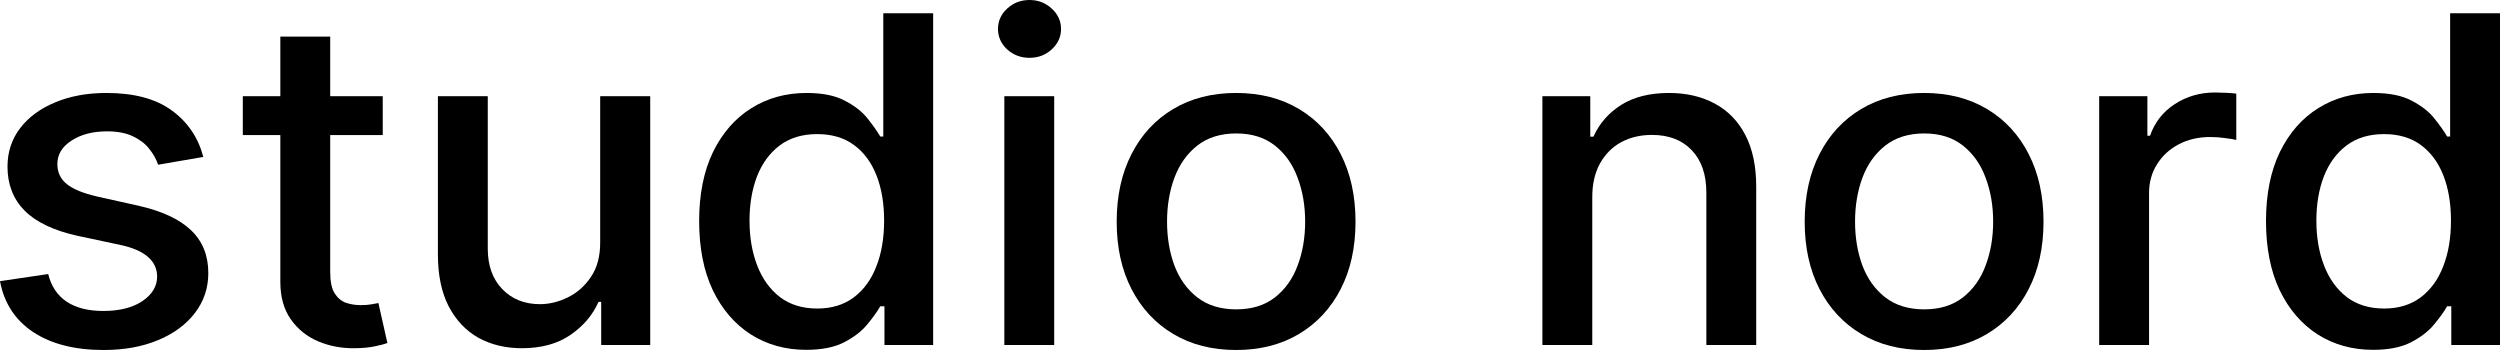
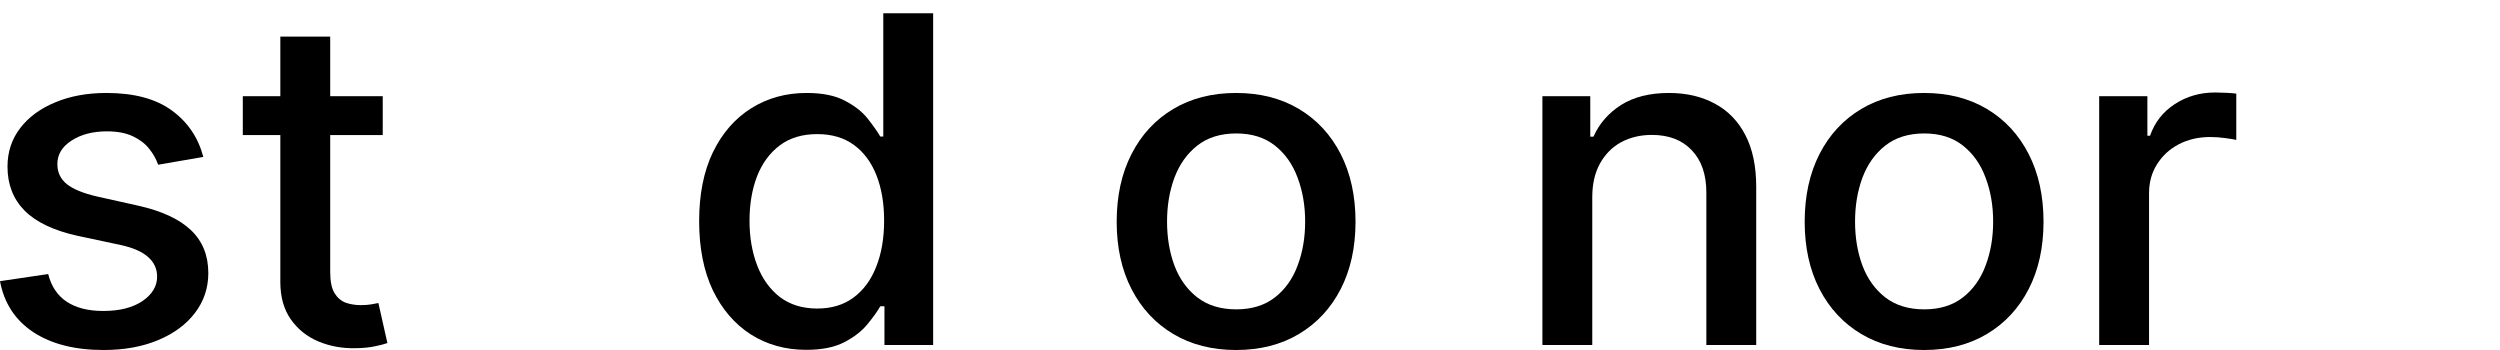
<svg xmlns="http://www.w3.org/2000/svg" width="150" height="21" viewBox="0 0 150 21" fill="none">
-   <path d="M142.384 20.99C141.144 20.99 140.036 20.683 139.062 20.067C138.095 19.445 137.334 18.561 136.78 17.414C136.233 16.261 135.96 14.878 135.96 13.265C135.96 11.652 136.237 10.272 136.79 9.125C137.351 7.978 138.118 7.1 139.092 6.491C140.066 5.882 141.17 5.578 142.404 5.578C143.359 5.578 144.126 5.733 144.706 6.044C145.293 6.349 145.747 6.705 146.067 7.113C146.394 7.522 146.648 7.881 146.828 8.192H147.008V0.797H150V20.699H147.078V18.376H146.828C146.648 18.694 146.387 19.056 146.047 19.465C145.714 19.873 145.253 20.229 144.666 20.534C144.079 20.838 143.318 20.99 142.384 20.99ZM143.045 18.512C143.906 18.512 144.633 18.292 145.227 17.852C145.827 17.404 146.281 16.786 146.588 15.995C146.901 15.205 147.058 14.285 147.058 13.236C147.058 12.199 146.904 11.292 146.598 10.515C146.291 9.737 145.84 9.131 145.247 8.697C144.653 8.263 143.919 8.046 143.045 8.046C142.144 8.046 141.394 8.273 140.793 8.727C140.193 9.18 139.739 9.799 139.432 10.583C139.132 11.367 138.982 12.251 138.982 13.236C138.982 14.233 139.135 15.13 139.442 15.927C139.749 16.724 140.203 17.356 140.803 17.822C141.41 18.282 142.158 18.512 143.045 18.512Z" fill="black" />
  <path d="M125.951 20.699V5.772H128.843V8.143H129.003C129.283 7.34 129.777 6.708 130.484 6.248C131.198 5.782 132.005 5.549 132.906 5.549C133.093 5.549 133.313 5.555 133.566 5.568C133.827 5.581 134.03 5.597 134.177 5.617V8.396C134.057 8.364 133.843 8.328 133.536 8.289C133.23 8.244 132.923 8.221 132.616 8.221C131.909 8.221 131.278 8.367 130.724 8.658C130.177 8.944 129.744 9.342 129.423 9.854C129.103 10.359 128.943 10.936 128.943 11.584V20.699H125.951Z" fill="black" />
  <path d="M115.446 21C114.005 21 112.747 20.679 111.673 20.038C110.599 19.397 109.765 18.499 109.171 17.346C108.578 16.193 108.281 14.845 108.281 13.304C108.281 11.755 108.578 10.401 109.171 9.242C109.765 8.082 110.599 7.181 111.673 6.54C112.747 5.899 114.005 5.578 115.446 5.578C116.887 5.578 118.144 5.899 119.219 6.54C120.293 7.181 121.127 8.082 121.72 9.242C122.314 10.401 122.611 11.755 122.611 13.304C122.611 14.845 122.314 16.193 121.72 17.346C121.127 18.499 120.293 19.397 119.219 20.038C118.144 20.679 116.887 21 115.446 21ZM115.456 18.561C116.39 18.561 117.164 18.321 117.778 17.842C118.391 17.362 118.845 16.724 119.138 15.927C119.439 15.13 119.589 14.253 119.589 13.294C119.589 12.341 119.439 11.467 119.138 10.67C118.845 9.867 118.391 9.222 117.778 8.736C117.164 8.25 116.39 8.007 115.456 8.007C114.515 8.007 113.735 8.25 113.114 8.736C112.5 9.222 112.043 9.867 111.743 10.67C111.45 11.467 111.303 12.341 111.303 13.294C111.303 14.253 111.45 15.13 111.743 15.927C112.043 16.724 112.5 17.362 113.114 17.842C113.735 18.321 114.515 18.561 115.456 18.561Z" fill="black" />
  <path d="M95.536 11.836V20.699H92.544V5.772H95.416V8.202H95.606C95.959 7.411 96.513 6.777 97.267 6.297C98.028 5.818 98.985 5.578 100.139 5.578C101.186 5.578 102.104 5.792 102.891 6.219C103.678 6.64 104.289 7.269 104.722 8.105C105.156 8.94 105.373 9.974 105.373 11.204V20.699H102.381V11.554C102.381 10.473 102.09 9.627 101.51 9.018C100.93 8.403 100.132 8.095 99.118 8.095C98.424 8.095 97.807 8.241 97.267 8.532C96.733 8.824 96.31 9.251 95.996 9.815C95.689 10.372 95.536 11.046 95.536 11.836Z" fill="black" />
  <path d="M74.166 21C72.725 21 71.468 20.679 70.393 20.038C69.319 19.397 68.485 18.499 67.892 17.346C67.298 16.193 67.001 14.845 67.001 13.304C67.001 11.755 67.298 10.401 67.892 9.242C68.485 8.082 69.319 7.181 70.393 6.54C71.468 5.899 72.725 5.578 74.166 5.578C75.607 5.578 76.865 5.899 77.939 6.54C79.013 7.181 79.847 8.082 80.441 9.242C81.034 10.401 81.331 11.755 81.331 13.304C81.331 14.845 81.034 16.193 80.441 17.346C79.847 18.499 79.013 19.397 77.939 20.038C76.865 20.679 75.607 21 74.166 21ZM74.176 18.561C75.11 18.561 75.884 18.321 76.498 17.842C77.112 17.362 77.565 16.724 77.859 15.927C78.159 15.13 78.309 14.253 78.309 13.294C78.309 12.341 78.159 11.467 77.859 10.67C77.565 9.867 77.112 9.222 76.498 8.736C75.884 8.25 75.11 8.007 74.176 8.007C73.236 8.007 72.455 8.25 71.835 8.736C71.221 9.222 70.764 9.867 70.463 10.67C70.17 11.467 70.023 12.341 70.023 13.294C70.023 14.253 70.17 15.13 70.463 15.927C70.764 16.724 71.221 17.362 71.835 17.842C72.455 18.321 73.236 18.561 74.176 18.561Z" fill="black" />
-   <path d="M60.26 20.699V5.772H63.252V20.699H60.26ZM61.771 3.469C61.25 3.469 60.803 3.301 60.43 2.964C60.063 2.621 59.879 2.212 59.879 1.739C59.879 1.26 60.063 0.852 60.43 0.515C60.803 0.172 61.25 0 61.771 0C62.291 0 62.735 0.172 63.102 0.515C63.475 0.852 63.662 1.26 63.662 1.739C63.662 2.212 63.475 2.621 63.102 2.964C62.735 3.301 62.291 3.469 61.771 3.469Z" fill="black" />
  <path d="M48.373 20.99C47.133 20.99 46.025 20.683 45.051 20.067C44.084 19.445 43.323 18.561 42.769 17.414C42.222 16.261 41.949 14.878 41.949 13.265C41.949 11.652 42.226 10.272 42.779 9.125C43.34 7.978 44.107 7.1 45.081 6.491C46.055 5.882 47.159 5.578 48.393 5.578C49.347 5.578 50.115 5.733 50.695 6.044C51.282 6.349 51.736 6.705 52.056 7.113C52.383 7.522 52.636 7.881 52.817 8.192H52.997V0.797H55.989V20.699H53.067V18.376H52.817C52.636 18.694 52.376 19.056 52.036 19.465C51.702 19.873 51.242 20.229 50.655 20.534C50.068 20.838 49.307 20.99 48.373 20.99ZM49.034 18.512C49.895 18.512 50.622 18.292 51.215 17.852C51.816 17.404 52.27 16.786 52.576 15.995C52.89 15.205 53.047 14.285 53.047 13.236C53.047 12.199 52.893 11.292 52.586 10.515C52.279 9.737 51.829 9.131 51.235 8.697C50.642 8.263 49.908 8.046 49.034 8.046C48.133 8.046 47.383 8.273 46.782 8.727C46.182 9.18 45.728 9.799 45.421 10.583C45.121 11.367 44.971 12.251 44.971 13.236C44.971 14.233 45.124 15.13 45.431 15.927C45.738 16.724 46.192 17.356 46.792 17.822C47.399 18.282 48.147 18.512 49.034 18.512Z" fill="black" />
-   <path d="M36.011 14.509V5.772H39.013V20.699H36.071V18.114H35.911C35.557 18.911 34.99 19.575 34.21 20.106C33.436 20.631 32.472 20.893 31.318 20.893C30.33 20.893 29.456 20.683 28.696 20.262C27.942 19.834 27.348 19.202 26.914 18.366C26.487 17.531 26.274 16.497 26.274 15.267V5.772H29.266V14.917C29.266 15.934 29.556 16.744 30.137 17.346C30.717 17.949 31.471 18.25 32.398 18.25C32.959 18.25 33.516 18.114 34.07 17.842C34.63 17.57 35.094 17.158 35.461 16.608C35.834 16.057 36.018 15.357 36.011 14.509Z" fill="black" />
  <path d="M22.964 5.772V8.105H14.568V5.772H22.964ZM16.82 2.196H19.812V16.316C19.812 16.88 19.898 17.304 20.072 17.589C20.245 17.868 20.469 18.059 20.742 18.162C21.023 18.26 21.326 18.308 21.653 18.308C21.893 18.308 22.103 18.292 22.283 18.26C22.464 18.227 22.604 18.201 22.704 18.182L23.244 20.582C23.071 20.647 22.824 20.712 22.504 20.776C22.183 20.848 21.783 20.887 21.303 20.893C20.515 20.906 19.782 20.77 19.101 20.485C18.421 20.2 17.87 19.759 17.45 19.163C17.03 18.567 16.82 17.819 16.82 16.919V2.196Z" fill="black" />
  <path d="M12.199 9.416L9.487 9.883C9.373 9.546 9.193 9.225 8.946 8.921C8.706 8.616 8.379 8.367 7.966 8.173C7.552 7.978 7.035 7.881 6.415 7.881C5.567 7.881 4.86 8.066 4.293 8.435C3.726 8.798 3.442 9.267 3.442 9.844C3.442 10.343 3.633 10.745 4.013 11.049C4.393 11.354 5.007 11.603 5.854 11.797L8.296 12.341C9.71 12.659 10.764 13.148 11.458 13.809C12.152 14.47 12.499 15.328 12.499 16.384C12.499 17.278 12.232 18.075 11.698 18.775C11.171 19.468 10.434 20.012 9.487 20.407C8.546 20.802 7.455 21 6.214 21C4.493 21 3.089 20.644 2.001 19.931C0.914 19.212 0.247 18.192 0 16.87L2.892 16.442C3.072 17.174 3.442 17.728 4.003 18.104C4.563 18.473 5.294 18.658 6.194 18.658C7.175 18.658 7.959 18.46 8.546 18.065C9.133 17.664 9.427 17.174 9.427 16.598C9.427 16.131 9.247 15.739 8.886 15.422C8.533 15.105 7.989 14.865 7.255 14.703L4.653 14.149C3.219 13.832 2.158 13.326 1.471 12.633C0.791 11.94 0.45 11.062 0.45 10C0.45 9.118 0.704 8.348 1.211 7.687C1.718 7.026 2.418 6.511 3.312 6.142C4.206 5.766 5.23 5.578 6.385 5.578C8.046 5.578 9.353 5.928 10.307 6.627C11.261 7.321 11.892 8.25 12.199 9.416Z" fill="black" />
</svg>